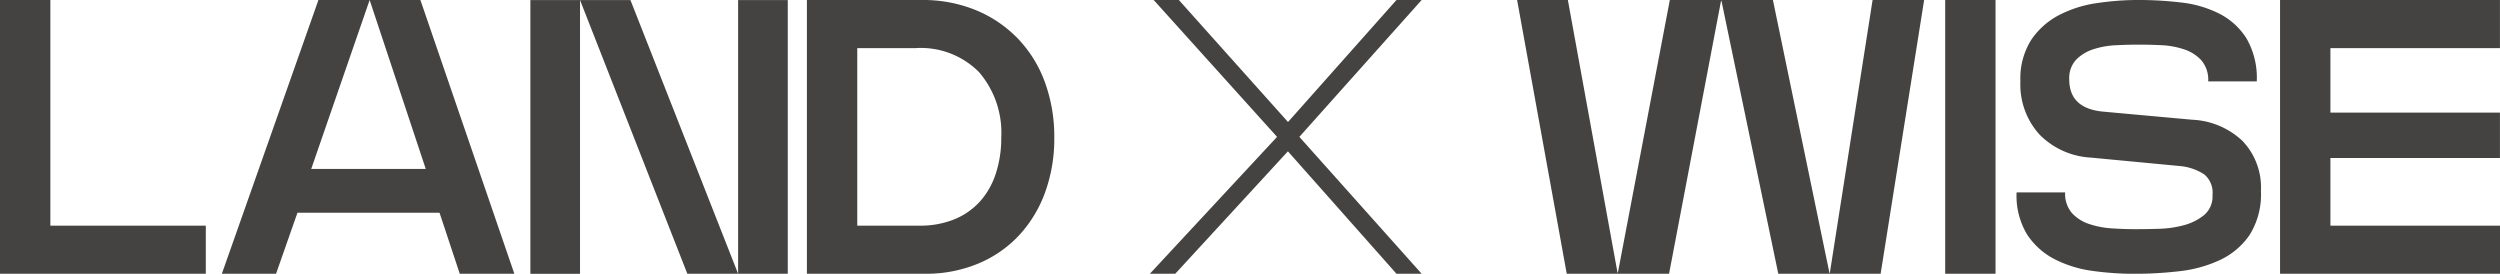
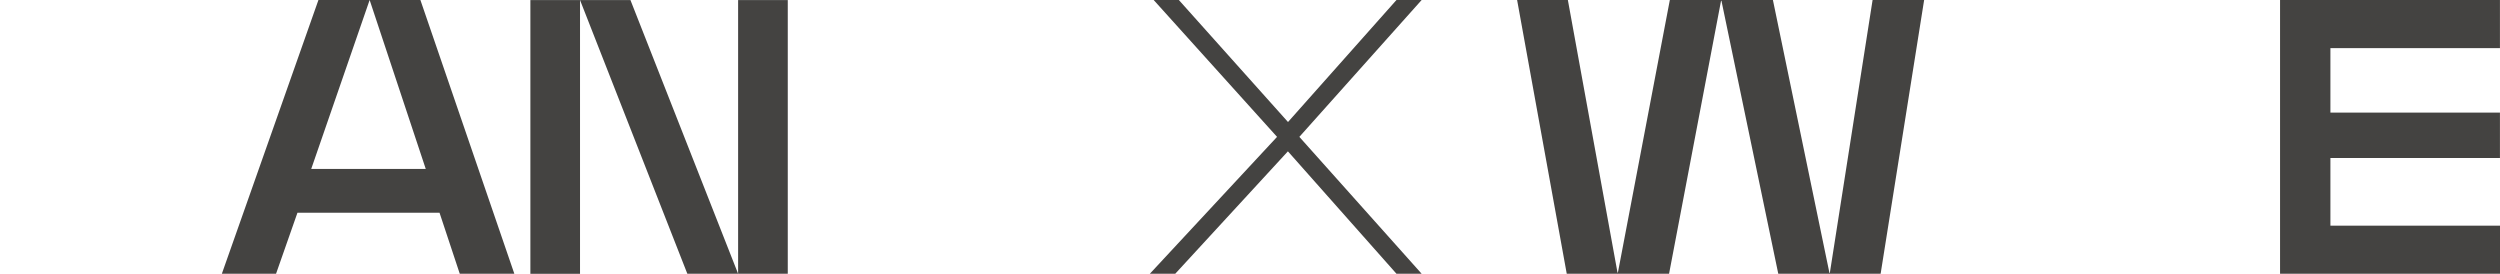
<svg xmlns="http://www.w3.org/2000/svg" width="139" height="15.222" viewBox="0 0 139 15.222">
  <defs>
    <clipPath id="clip-path">
-       <path id="Path_483" data-name="Path 483" d="M0,5.1H139V-10.119H0Z" transform="translate(0 10.119)" fill="#444341" />
-     </clipPath>
+       </clipPath>
  </defs>
  <g id="Group_1085" data-name="Group 1085" transform="translate(0 10.119)">
    <g id="Group_1075" data-name="Group 1075" transform="translate(0 -10.119)">
-       <path id="Path_479" data-name="Path 479" d="M0,0V15.221H11.443V12.546H2.8V0Z" fill="#444341" />
-     </g>
+       </g>
    <g id="Group_1076" data-name="Group 1076" transform="translate(12.335 -10.119)">
      <path id="Path_480" data-name="Path 480" d="M2.755,0l3.12,9.393H-.493L2.755,0H-.092l-5.37,15.221h3.013l1.19-3.392h7.9l1.125,3.392H10.8L5.577,0Z" transform="translate(5.462)" fill="#444341" />
    </g>
    <g id="Group_1077" data-name="Group 1077" transform="translate(29.489 -10.117)">
      <path id="Path_481" data-name="Path 481" d="M3.872,0V15.219L-2.115,0H-7.678V15.221h2.76V0L1.049,15.219H6.633V0Z" transform="translate(7.678)" fill="#444341" />
    </g>
    <g id="Group_1079" data-name="Group 1079" transform="translate(0 -10.119)" clip-path="url(#clip-path)">
      <g id="Group_1078" data-name="Group 1078" transform="translate(44.861 0)">
-         <path id="Path_482" data-name="Path 482" d="M.94,4.206H4.378a5.047,5.047,0,0,0,1.975-.358,3.93,3.93,0,0,0,1.422-1A4.306,4.306,0,0,0,8.646,1.3a6.322,6.322,0,0,0,.3-1.99A5.169,5.169,0,0,0,7.712-4.328,4.557,4.557,0,0,0,4.187-5.665H.94Zm-2.8,2.675V-8.34H4.506a7.765,7.765,0,0,1,3.057.576A6.9,6.9,0,0,1,9.889-6.175a6.942,6.942,0,0,1,1.486,2.413,8.8,8.8,0,0,1,.519,3.076,8.713,8.713,0,0,1-.519,3.066A7.032,7.032,0,0,1,9.91,4.772,6.557,6.557,0,0,1,7.638,6.326,7.55,7.55,0,0,1,4.7,6.881Z" transform="translate(1.863 8.34)" fill="#444341" />
-       </g>
+         </g>
    </g>
    <g id="Group_1080" data-name="Group 1080" transform="translate(63.927 -10.119)">
      <path id="Path_484" data-name="Path 484" d="M4.6,0-1.431,6.784-7.5,0H-8.9l6.86,7.61-7.072,7.61H-7.7l6.264-6.806L4.6,15.221H6L-.8,7.61,6,0Z" transform="translate(9.117)" fill="#444341" />
    </g>
    <g id="Group_1081" data-name="Group 1081" transform="translate(84.351 -10.119)">
      <path id="Path_485" data-name="Path 485" d="M6.626,0,4.249,15.177H4.227L1.084,0H-4.647L-7.534,15.156h-.023L-10.317,0h-2.822l2.76,15.221h5.689L-1.8.044h.023L1.382,15.221H7.073L9.492,0Z" transform="translate(13.139)" fill="#444341" />
    </g>
-     <path id="Path_486" data-name="Path 486" d="M71.894,5.1h2.8V-10.119h-2.8Z" transform="translate(36.258 0)" fill="#444341" />
    <g id="Group_1083" data-name="Group 1083" transform="translate(0 -10.119)" clip-path="url(#clip-path)">
      <g id="Group_1082" data-name="Group 1082" transform="translate(112.122 0)">
        <path id="Path_487" data-name="Path 487" d="M.27.747A4.2,4.2,0,0,1,1.809-.634a6.565,6.565,0,0,1,2.112-.674,15.73,15.73,0,0,1,2.315-.175,20.224,20.224,0,0,1,2.387.141,6.233,6.233,0,0,1,2.114.62A3.852,3.852,0,0,1,12.245.65a4.376,4.376,0,0,1,.573,2.392h-2.7a1.664,1.664,0,0,0-.384-1.175,2.254,2.254,0,0,0-.966-.608A4.605,4.605,0,0,0,7.511,1.03Q6.831,1,6.215,1c-.369,0-.775.011-1.222.033a4.757,4.757,0,0,0-1.241.217,2.39,2.39,0,0,0-.967.576,1.5,1.5,0,0,0-.393,1.11q0,1.586,1.826,1.783l5.011.456a4.354,4.354,0,0,1,2.792,1.175,3.745,3.745,0,0,1,1.029,2.783,4.226,4.226,0,0,1-.636,2.457,4.105,4.105,0,0,1-1.656,1.391,7.232,7.232,0,0,1-2.272.62,21.828,21.828,0,0,1-2.463.141,16.939,16.939,0,0,1-2.336-.162,6.546,6.546,0,0,1-2.112-.653A4.026,4.026,0,0,1,.048,11.554,4.172,4.172,0,0,1-.536,9.217h2.7a1.637,1.637,0,0,0,.382,1.152,2.254,2.254,0,0,0,.966.608,4.929,4.929,0,0,0,1.264.239c.453.03.877.044,1.274.044s.842-.006,1.337-.021a5.879,5.879,0,0,0,1.4-.206A2.978,2.978,0,0,0,9.9,10.467a1.347,1.347,0,0,0,.457-1.1A1.319,1.319,0,0,0,9.9,8.216a2.977,2.977,0,0,0-1.262-.457L3.6,7.281a4.331,4.331,0,0,1-2.878-1.3A4.142,4.142,0,0,1-.324,3.041,4.032,4.032,0,0,1,.27.747" transform="translate(0.536 1.482)" fill="#444341" />
      </g>
    </g>
    <g id="Group_1084" data-name="Group 1084" transform="translate(126.771 -10.119)">
      <path id="Path_489" data-name="Path 489" d="M0,0V15.221H12.229V12.546H2.8V8.784h9.426V6.262H2.8V2.675h9.426V0Z" fill="#444341" />
    </g>
  </g>
</svg>